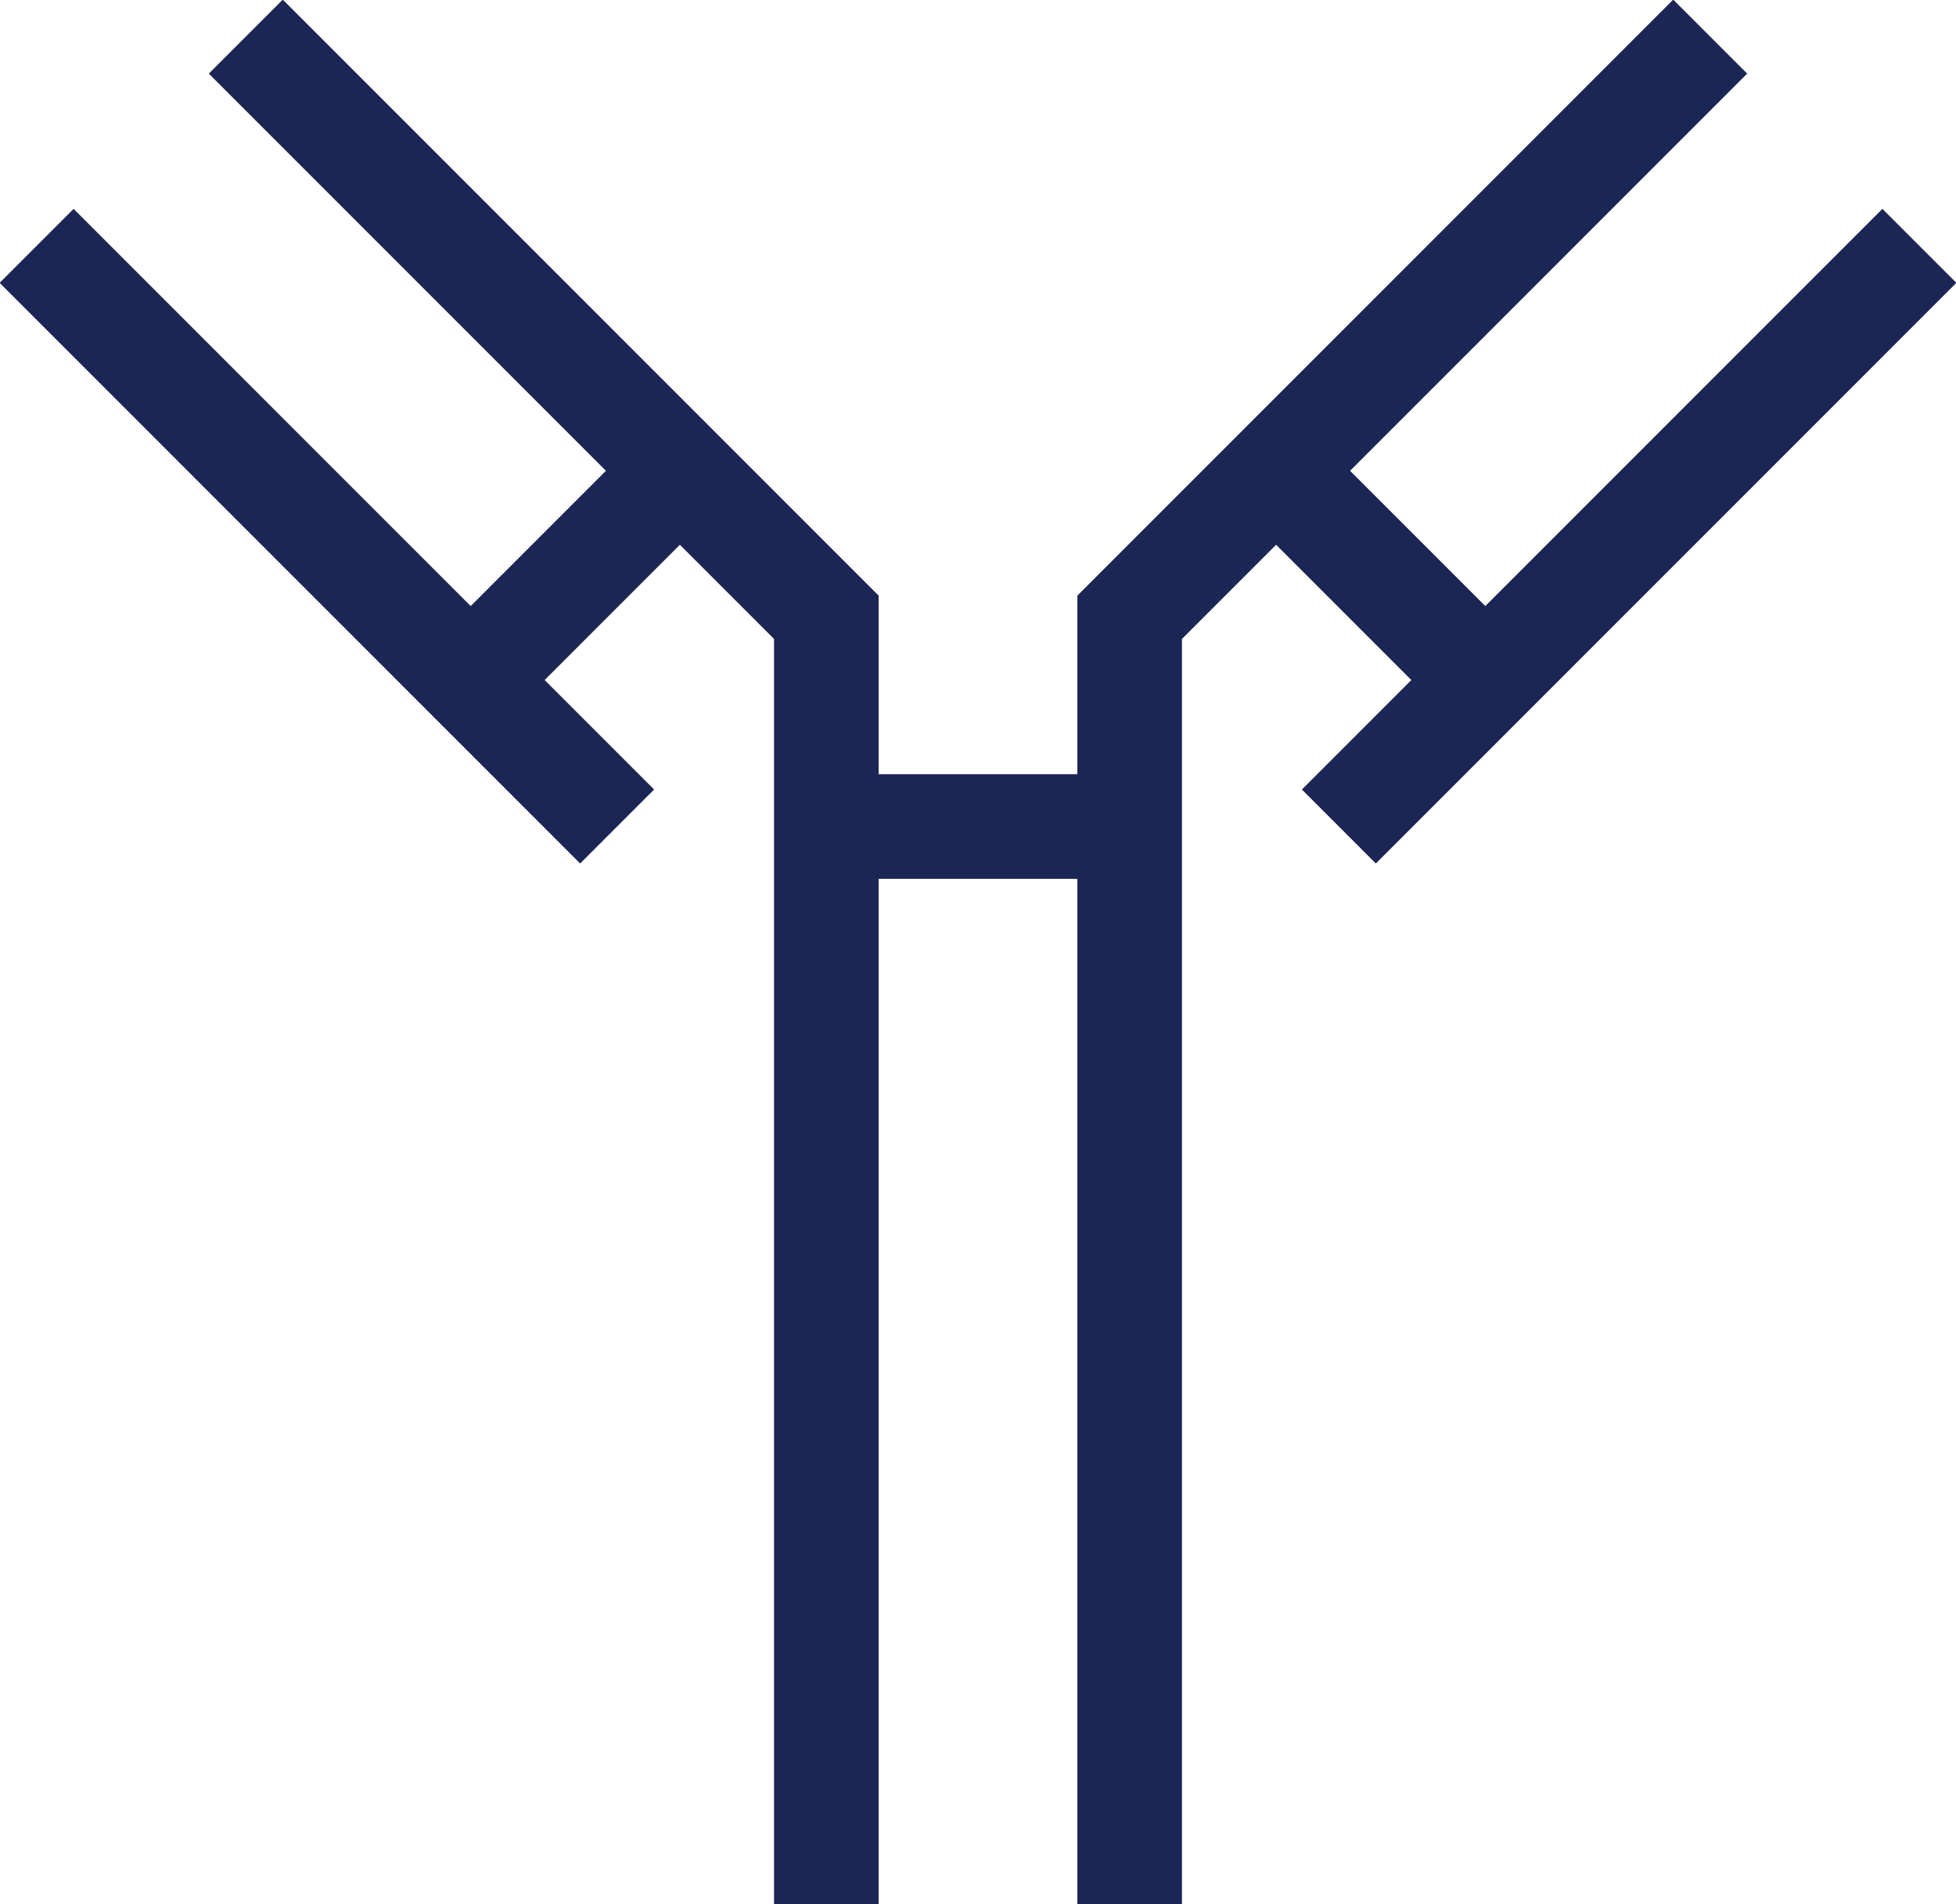
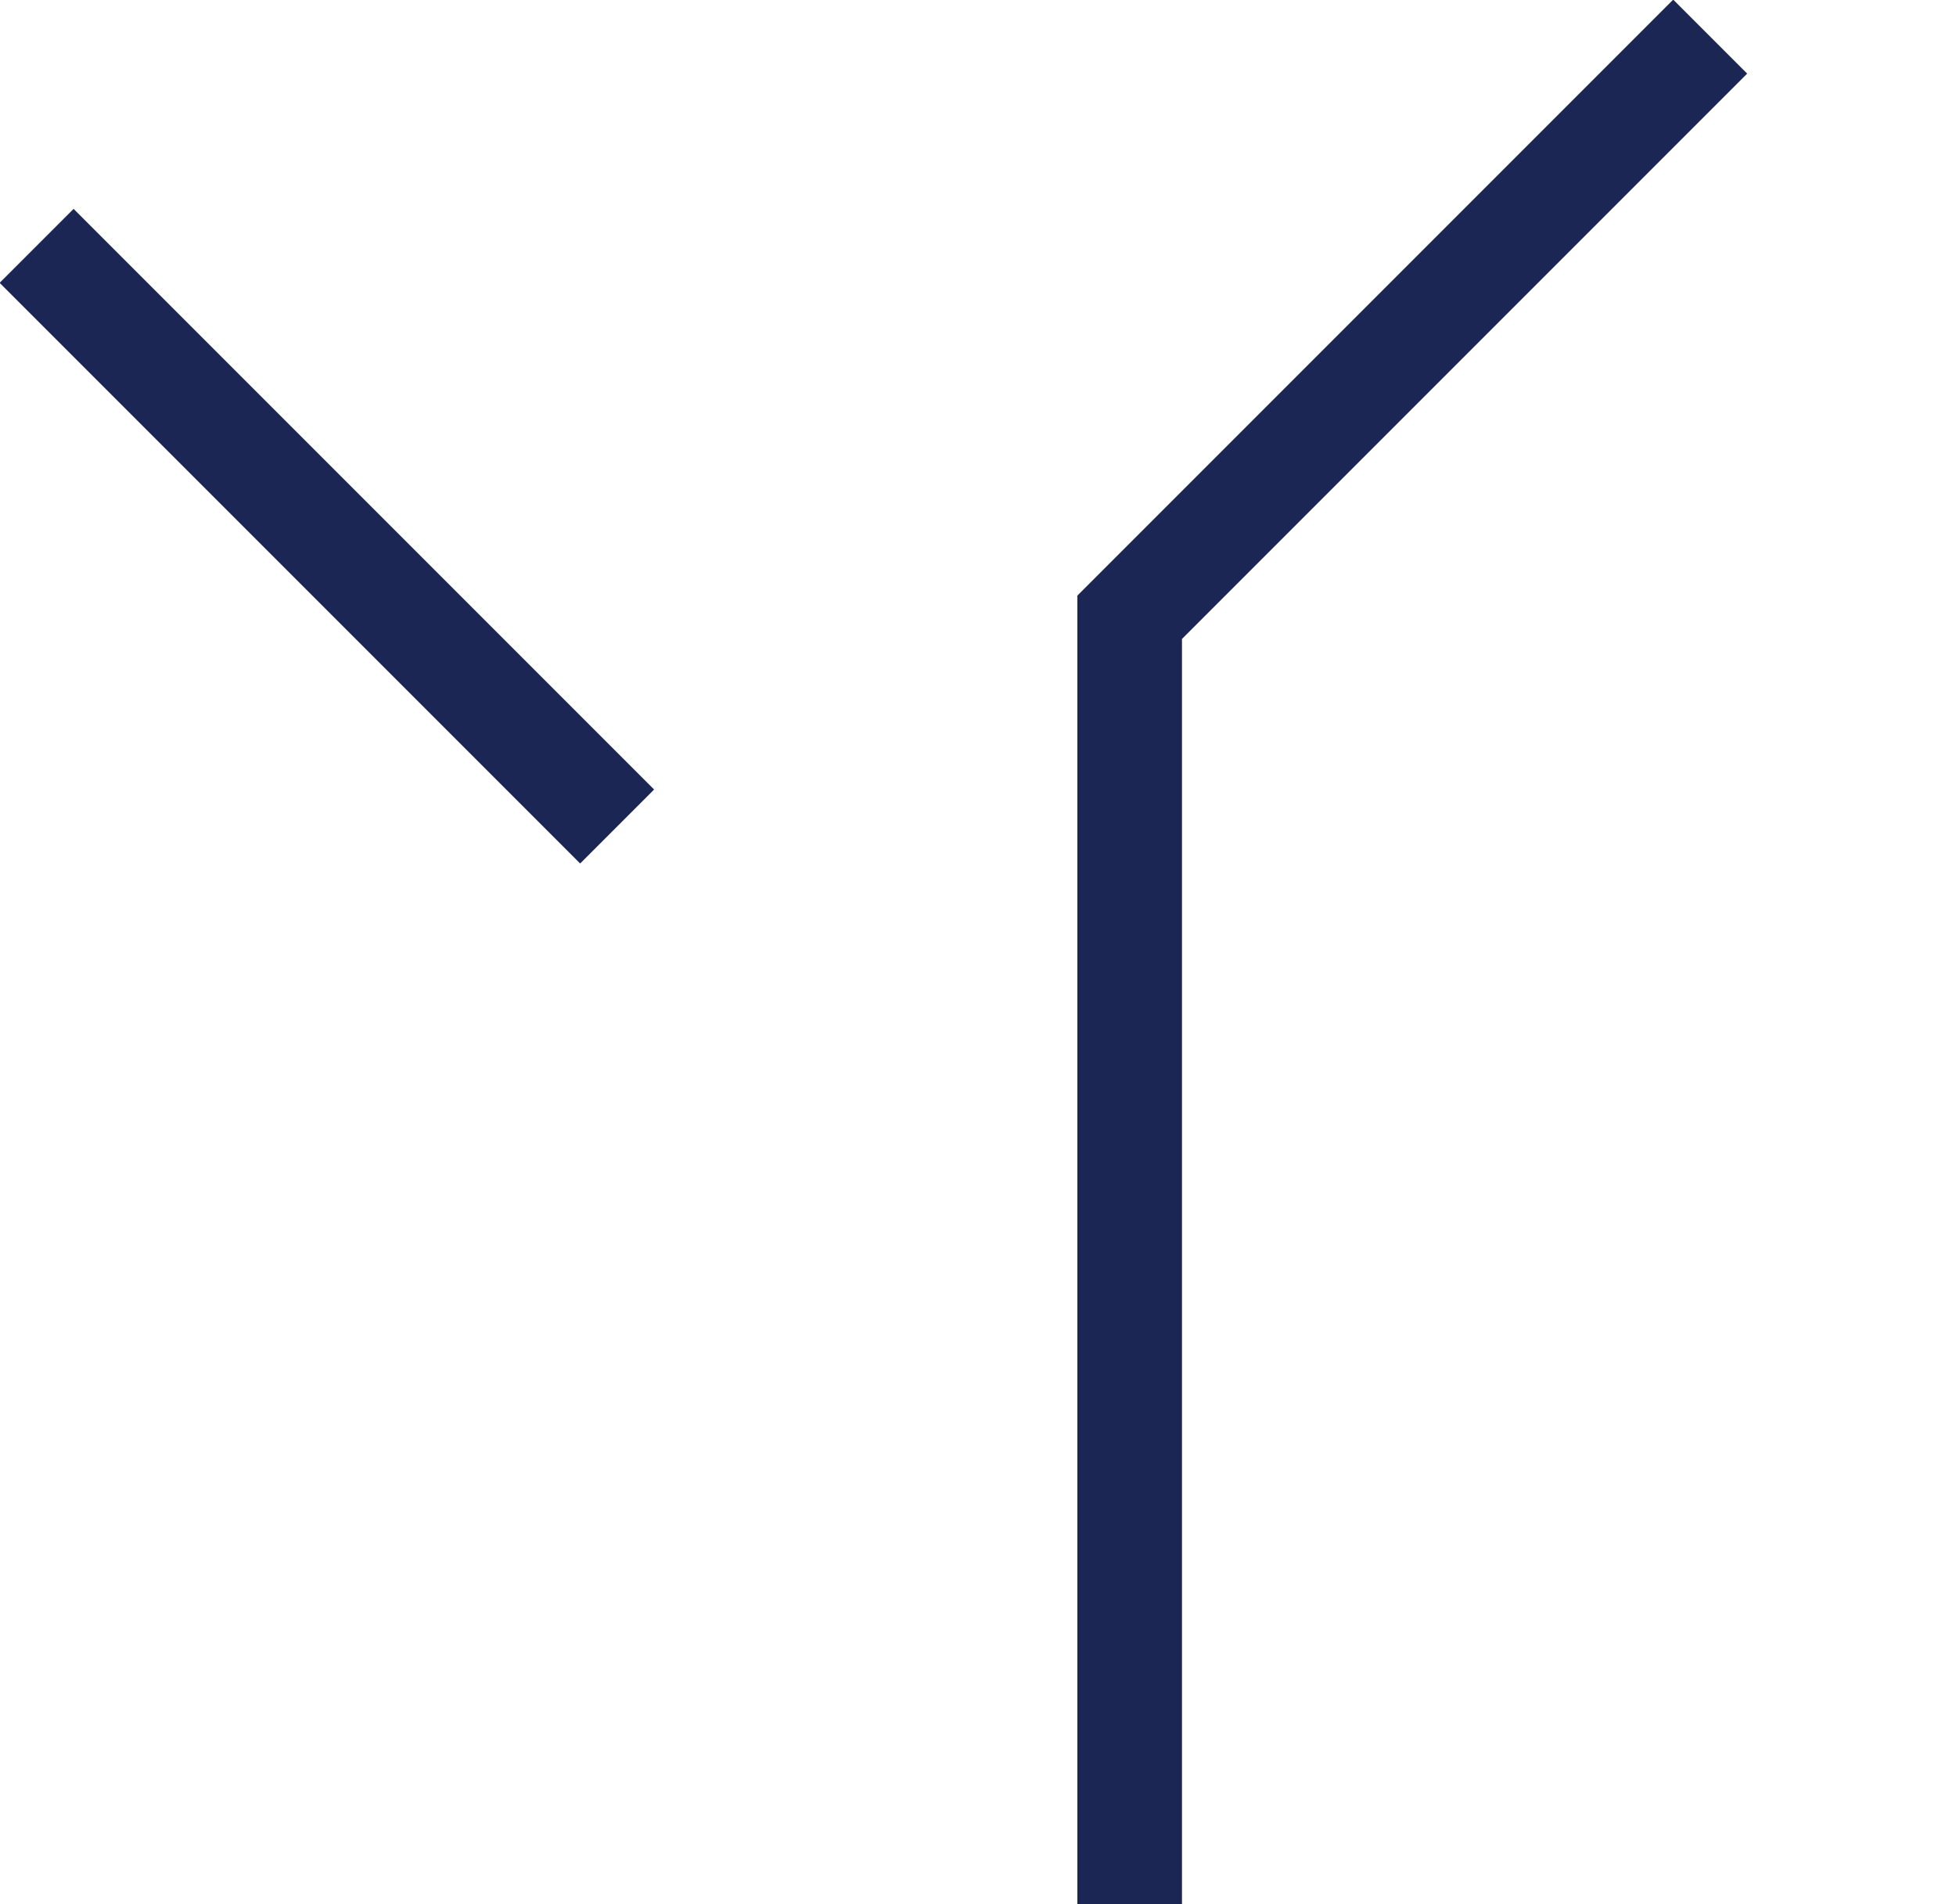
<svg xmlns="http://www.w3.org/2000/svg" version="1.1" x="0px" y="0px" width="37.4px" height="36.4px" viewBox="0 0 37.4 36.4" style="enable-background:new 0 0 37.4 36.4;" xml:space="preserve">
  <style type="text/css">
	.st0{fill:none;stroke:#1C2654;stroke-width:2;stroke-miterlimit:10;}
</style>
  <defs>
</defs>
  <polyline class="st0" points="21.6,36.4 21.6,11.8 32.7,0.7 " />
-   <line class="st0" x1="25.6" y1="15.8" x2="36.7" y2="4.7" />
-   <line class="st0" x1="24.4" y1="9" x2="28.4" y2="13" />
-   <polyline class="st0" points="15.8,36.4 15.8,11.8 4.7,0.7 " />
  <line class="st0" x1="11.8" y1="15.8" x2="0.7" y2="4.7" />
-   <line class="st0" x1="13" y1="9" x2="9" y2="13" />
-   <line class="st0" x1="21.6" y1="15.8" x2="15.8" y2="15.8" />
</svg>